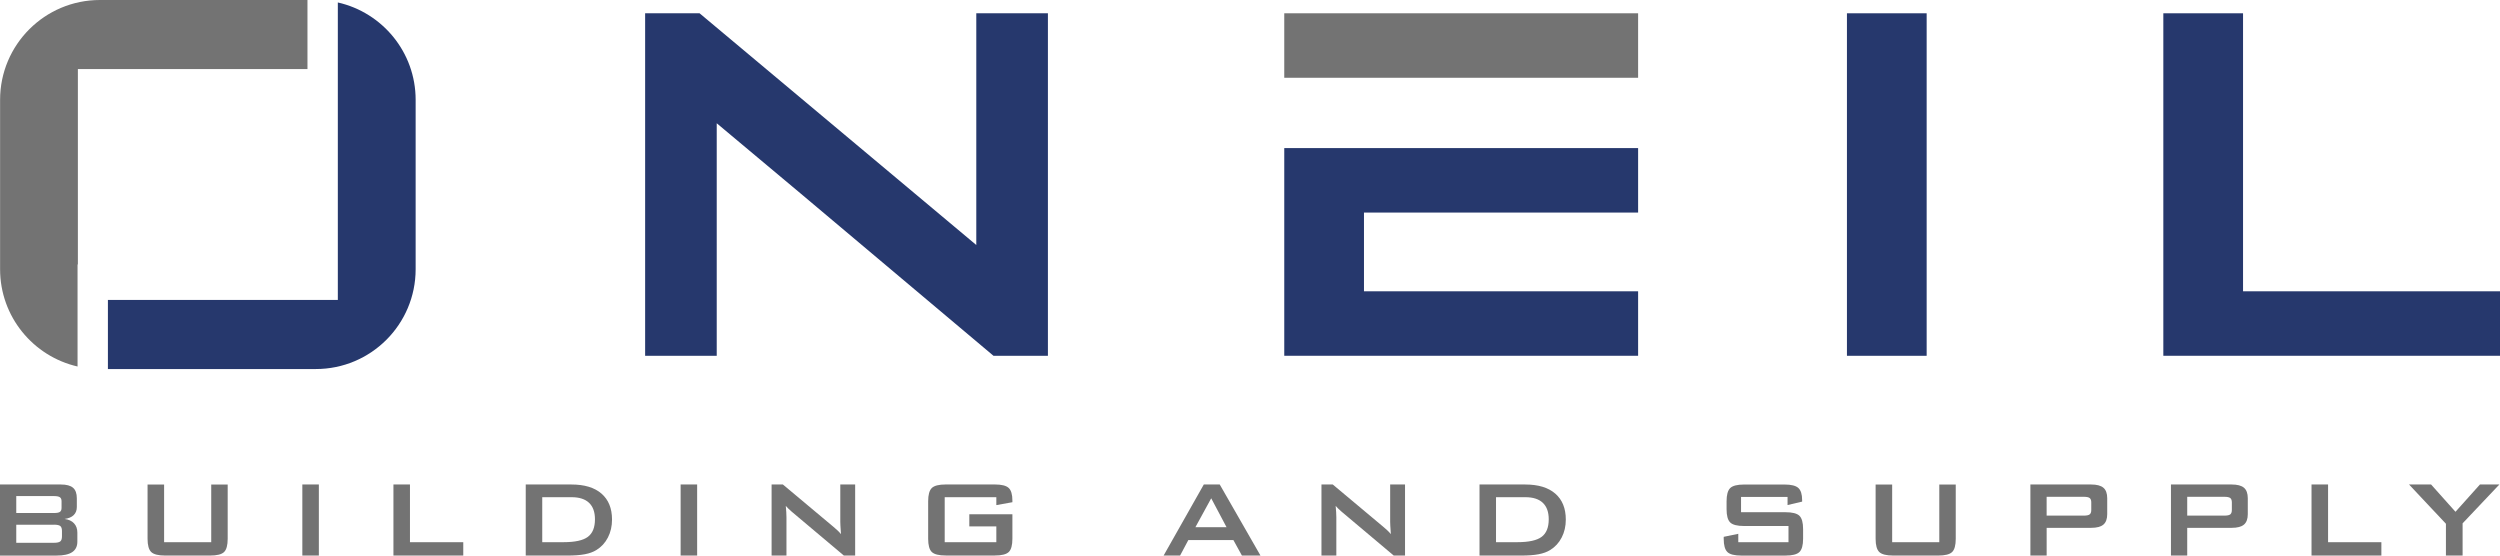
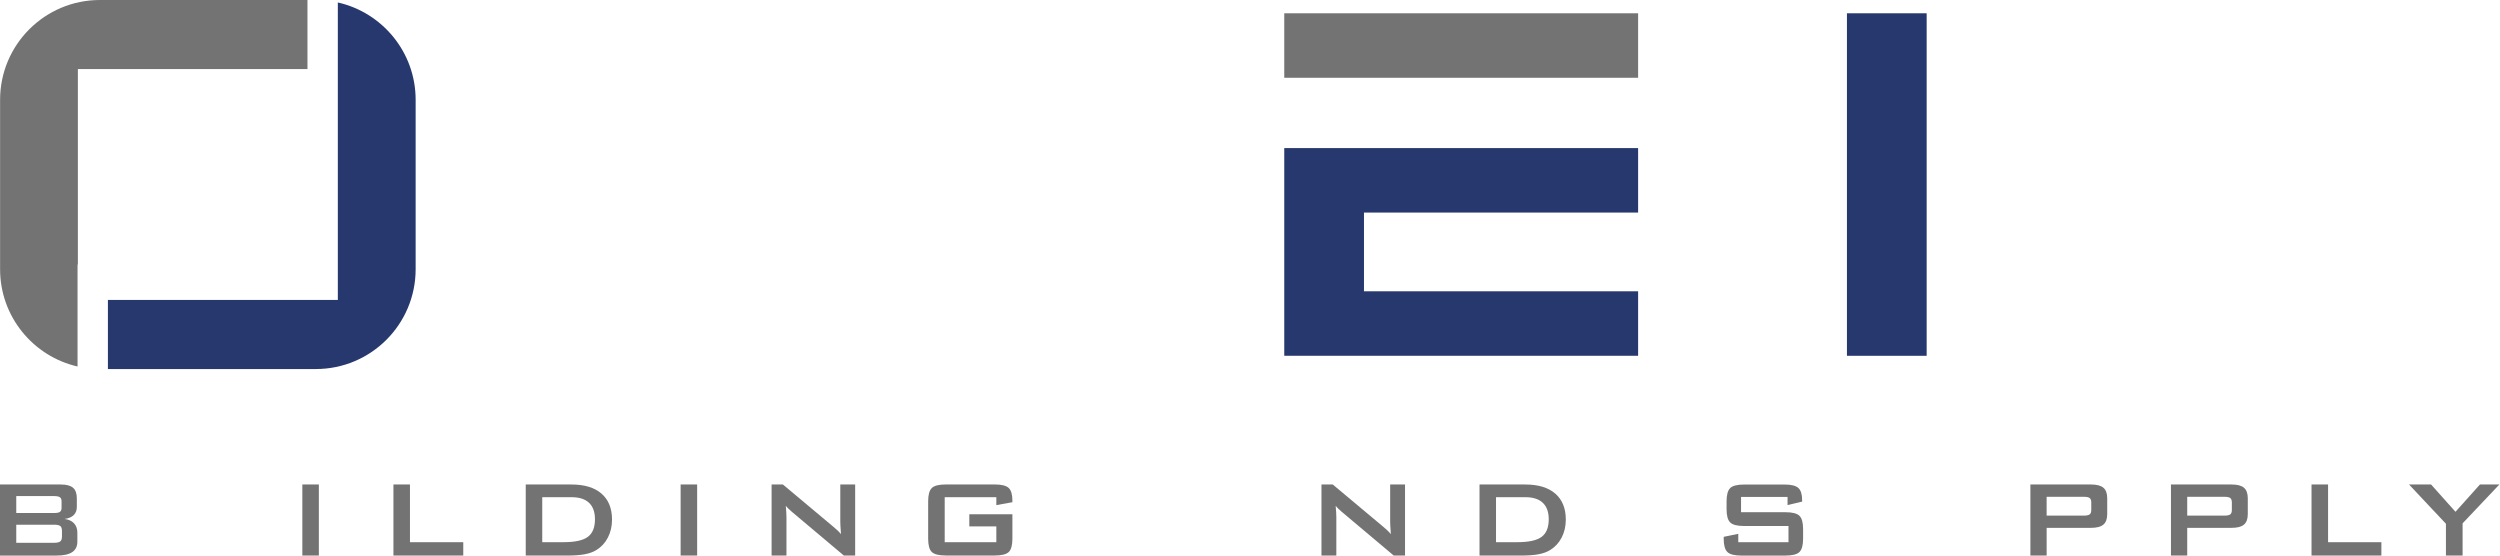
<svg xmlns="http://www.w3.org/2000/svg" id="Layer_2" data-name="Layer 2" viewBox="0 0 1143.77 254.17">
  <defs>
    <style>      .cls-1 {        fill: #26386d;      }      .cls-2 {        fill: #737373;      }    </style>
  </defs>
  <g id="Layer_1-2" data-name="Layer 1">
    <g>
      <polygon class="cls-2" points="624.37 35.58 654.08 35.58 749.45 35.58 749.45 6.08 587.56 6.08 587.56 35.58 624.37 35.58" />
      <path class="cls-2" d="M35.48,121h.15V31.61h105.04V0H45.72C20.49,0,.04,20.45.04,45.68v77.49c0,21.71,15.15,39.86,35.44,44.51v-46.68Z" />
    </g>
    <g>
      <polygon class="cls-1" points="749.45 97.25 749.45 67.75 653.47 67.75 624.03 67.75 587.56 67.75 587.56 162.77 749.45 162.77 749.45 133.27 624.03 133.27 624.03 97.25 749.45 97.25" />
      <path class="cls-1" d="M844.99,162.77V6.08h36.47v156.7h-36.47Z" />
-       <path class="cls-1" d="M989.74,162.77V6.08h36.47v127.19h117.56v29.5h-154.03Z" />
      <path class="cls-1" d="M154.56,1.13v136.1H49.37v31.61h95.11c25.23,0,45.68-20.45,45.68-45.68V45.68c0-21.76-15.22-39.95-35.59-44.55Z" />
-       <path class="cls-1" d="M446.66,6.08v106.01l-12.36-10.35c-1.26-1.08-2.57-2.18-3.95-3.31L320.06,6.08h-24.91v156.7h32.76V56.39l38.21,31.99,88.4,74.39h24.91V6.08h-32.76Z" />
    </g>
    <g>
      <path class="cls-2" d="M0,254.17v-32.51h27.86c2.56,0,4.42.5,5.57,1.51,1.15,1,1.72,2.6,1.72,4.8v3.97c0,1.56-.48,2.8-1.45,3.74-.96.93-2.35,1.51-4.15,1.74,1.87.25,3.31.91,4.32,2,1.01,1.09,1.52,2.5,1.52,4.24v4.15c0,2.15-.79,3.75-2.37,4.8-1.58,1.05-3.98,1.57-7.2,1.57H0ZM24.69,226.96H7.44v7.75h17.25c1.31,0,2.22-.17,2.72-.52.5-.35.75-.95.75-1.81v-3.08c0-.84-.25-1.44-.75-1.8-.5-.36-1.41-.54-2.72-.54ZM24.69,240.06H7.44v8.27h17.25c1.43,0,2.4-.22,2.91-.65.5-.43.75-1.19.75-2.28v-2.46c0-1.09-.25-1.84-.75-2.26-.5-.42-1.47-.63-2.91-.63Z" />
-       <path class="cls-2" d="M75.08,221.67v26.39h21.56v-26.39h7.53v24.82c0,2.97-.55,5-1.66,6.07-1.11,1.08-3.24,1.61-6.4,1.61h-20.54c-3.14,0-5.26-.54-6.38-1.61-1.12-1.08-1.68-3.1-1.68-6.07v-24.82h7.56Z" />
      <path class="cls-2" d="M138.32,254.17v-32.51h7.56v32.51h-7.56Z" />
      <path class="cls-2" d="M180,254.17v-32.51h7.56v26.39h24.39v6.12h-31.95Z" />
      <path class="cls-2" d="M240.53,254.17v-32.51h20.91c5.97,0,10.55,1.39,13.76,4.18,3.21,2.79,4.81,6.75,4.81,11.87,0,3.03-.63,5.77-1.88,8.2-1.25,2.43-3.01,4.34-5.29,5.74-1.41.88-3.17,1.52-5.27,1.92-2.1.4-4.79.6-8.07.6h-18.97ZM248.09,248.05h9.78c5.21,0,8.9-.81,11.07-2.43,2.17-1.62,3.26-4.29,3.26-8.03,0-3.32-.9-5.84-2.71-7.55-1.8-1.71-4.47-2.57-8-2.57h-13.41v20.57Z" />
      <path class="cls-2" d="M311.39,254.17v-32.51h7.56v32.51h-7.56Z" />
      <path class="cls-2" d="M353.01,254.17v-32.51h5.17l22.88,19.16c.78.64,1.47,1.24,2.06,1.8.59.56,1.14,1.14,1.63,1.74-.12-1.82-.21-3.12-.25-3.88-.04-.76-.06-1.34-.06-1.75v-17.07h6.8v32.51h-5.17l-23.86-20.08c-.57-.51-1.08-.97-1.51-1.38-.43-.41-.83-.83-1.2-1.26.1,1,.18,1.95.23,2.84.05.89.08,1.67.08,2.32v17.56h-6.8Z" />
      <path class="cls-2" d="M455.83,227.48h-23.62v20.57h23.62v-7.23h-12.36v-5.54h19.71v11.19c0,2.97-.55,5-1.66,6.07-1.11,1.08-3.24,1.61-6.4,1.61h-22.42c-3.16,0-5.29-.54-6.4-1.61-1.11-1.08-1.66-3.1-1.66-6.07v-17.13c0-2.95.55-4.97,1.66-6.06,1.11-1.09,3.24-1.63,6.4-1.63h22.42c3.12,0,5.24.53,6.37,1.6,1.13,1.07,1.69,2.99,1.69,5.78v.74l-7.35,1.32v-3.63Z" />
-       <path class="cls-2" d="M532.36,254.17l18.39-32.51h7.29l18.64,32.51h-8.49l-3.91-7.1h-20.6l-3.78,7.1h-7.53ZM546.91,241.19h14.24l-7.01-13.22-7.23,13.22Z" />
      <path class="cls-2" d="M604.58,254.17v-32.51h5.17l22.88,19.16c.78.64,1.47,1.24,2.06,1.8.59.56,1.14,1.14,1.63,1.74-.12-1.82-.21-3.12-.25-3.88-.04-.76-.06-1.34-.06-1.75v-17.07h6.8v32.51h-5.17l-23.86-20.08c-.57-.51-1.08-.97-1.51-1.38-.43-.41-.83-.83-1.2-1.26.1,1,.18,1.95.23,2.84.05.89.08,1.67.08,2.32v17.56h-6.8Z" />
      <path class="cls-2" d="M676.89,254.17v-32.51h20.91c5.97,0,10.55,1.39,13.76,4.18,3.21,2.79,4.81,6.75,4.81,11.87,0,3.03-.62,5.77-1.88,8.2-1.25,2.43-3.01,4.34-5.29,5.74-1.41.88-3.17,1.52-5.27,1.92s-4.79.6-8.07.6h-18.97ZM684.45,248.05h9.78c5.21,0,8.9-.81,11.07-2.43,2.17-1.62,3.26-4.29,3.26-8.03,0-3.32-.9-5.84-2.71-7.55-1.8-1.71-4.47-2.57-8-2.57h-13.41v20.57Z" />
      <path class="cls-2" d="M817.82,227.36h-21.28v6.98h20.27c3.18,0,5.32.54,6.44,1.63,1.12,1.09,1.68,3.11,1.68,6.06v4.46c0,2.95-.56,4.97-1.68,6.06-1.12,1.09-3.26,1.63-6.44,1.63h-20.08c-3.18,0-5.33-.54-6.44-1.63-1.12-1.09-1.68-3.11-1.68-6.06v-.89l6.67-1.38v3.84h22.97v-7.41h-20.27c-3.16,0-5.29-.54-6.4-1.63-1.11-1.09-1.66-3.11-1.66-6.06v-3.6c0-2.95.55-4.97,1.66-6.06,1.11-1.09,3.24-1.63,6.4-1.63h18.45c3.05,0,5.16.52,6.32,1.57s1.74,2.9,1.74,5.57v.68l-6.67,1.57v-3.69Z" />
-       <path class="cls-2" d="M865.68,221.67v26.39h21.56v-26.39h7.53v24.82c0,2.97-.55,5-1.66,6.07-1.11,1.08-3.24,1.61-6.4,1.61h-20.54c-3.14,0-5.26-.54-6.38-1.61-1.12-1.08-1.68-3.1-1.68-6.07v-24.82h7.57Z" />
      <path class="cls-2" d="M928.92,254.17v-32.51h27.8c2.58,0,4.45.5,5.61,1.49,1.16.99,1.74,2.6,1.74,4.81v7.26c0,2.19-.58,3.79-1.74,4.78-1.16.99-3.03,1.49-5.61,1.49h-20.36v12.67h-7.44ZM953.36,227.29h-17.01v8.61h17.01c1.31,0,2.21-.19,2.69-.57.48-.38.72-1.05.72-2.01v-3.48c0-.94-.24-1.6-.72-1.98-.48-.38-1.38-.57-2.69-.57Z" />
      <path class="cls-2" d="M993.23,254.17v-32.51h27.8c2.58,0,4.45.5,5.61,1.49,1.16.99,1.74,2.6,1.74,4.81v7.26c0,2.19-.58,3.79-1.74,4.78-1.16.99-3.03,1.49-5.61,1.49h-20.36v12.67h-7.44ZM1017.68,227.29h-17.01v8.61h17.01c1.31,0,2.21-.19,2.69-.57.48-.38.72-1.05.72-2.01v-3.48c0-.94-.24-1.6-.72-1.98-.48-.38-1.38-.57-2.69-.57Z" />
      <path class="cls-2" d="M1057.54,254.17v-32.51h7.57v26.39h24.39v6.12h-31.95Z" />
      <path class="cls-2" d="M1119.03,254.17v-14.55l-16.88-17.96h10.09l11.16,12.49,11.19-12.49h8.89l-16.82,17.77v14.73h-7.63Z" />
    </g>
  </g>
</svg>